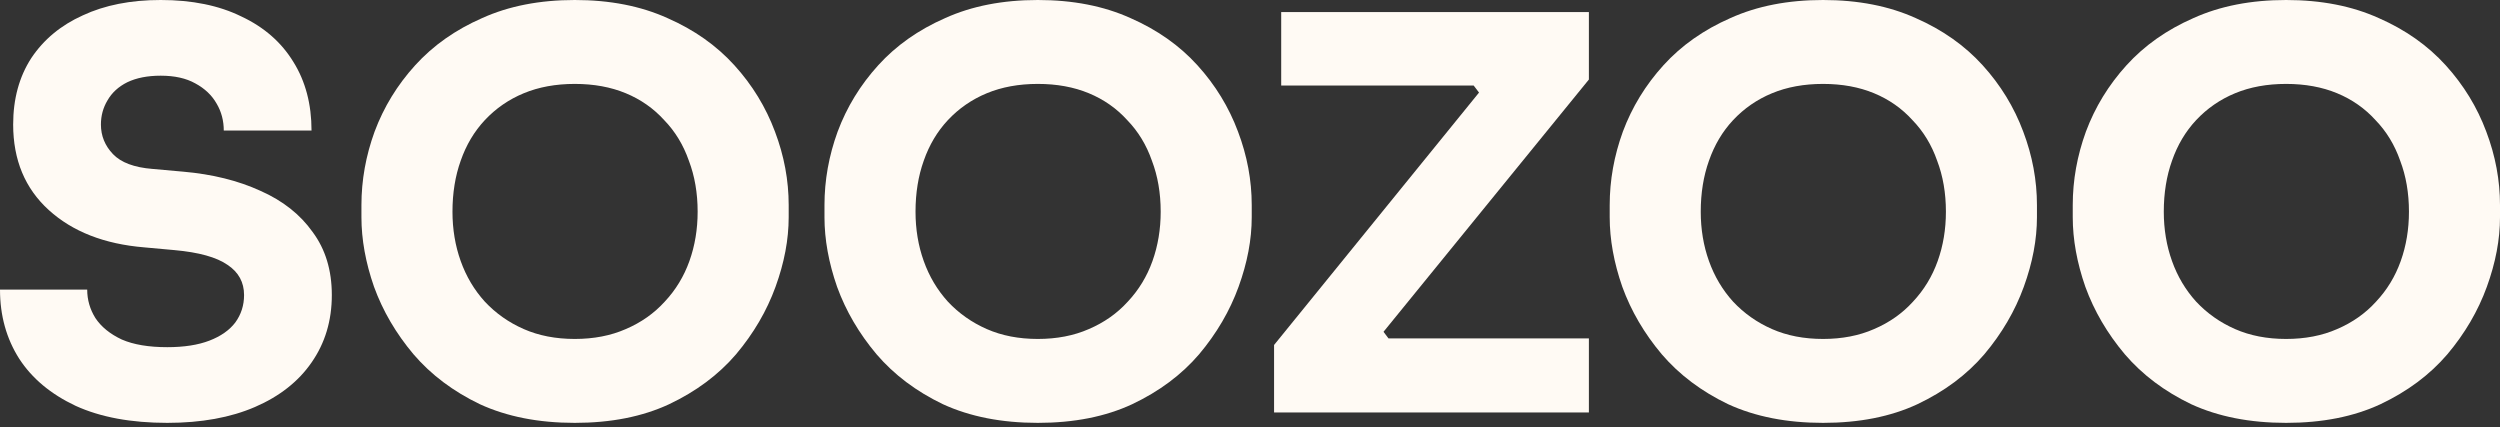
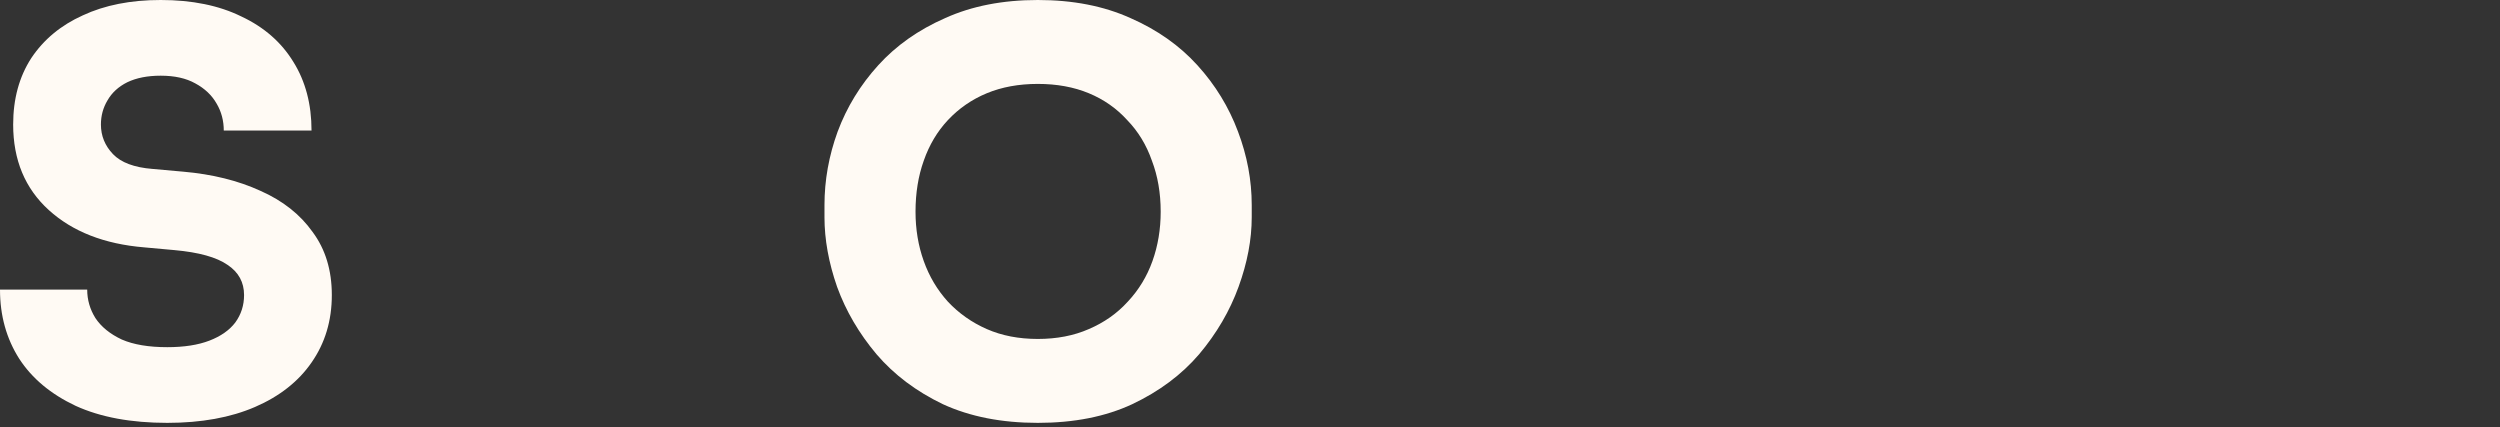
<svg xmlns="http://www.w3.org/2000/svg" fill="none" height="100%" overflow="visible" preserveAspectRatio="none" style="display: block;" viewBox="0 0 550 94" width="100%">
  <rect x="0" y="0" width="550" height="94" fill="#333333" stroke="none" />
  <g id="SOOZOO">
-     <path d="M502.942 93.03C494.978 93.03 488.02 91.663 482.067 88.928C476.195 86.112 471.328 82.452 467.467 77.948C463.606 73.362 460.71 68.415 458.779 63.106C456.929 57.797 456.004 52.689 456.004 47.782V45.128C456.004 39.658 456.97 34.268 458.9 28.959C460.911 23.569 463.888 18.703 467.829 14.359C471.771 10.015 476.678 6.556 482.55 3.982C488.422 1.327 495.219 0 502.942 0C510.664 0 517.461 1.327 523.334 3.982C529.206 6.556 534.113 10.015 538.054 14.359C541.996 18.703 544.972 23.569 546.983 28.959C548.994 34.268 550 39.658 550 45.128V47.782C550 52.689 549.035 57.797 547.104 63.106C545.173 68.415 542.278 73.362 538.416 77.948C534.555 82.452 529.648 86.112 523.696 88.928C517.823 91.663 510.905 93.03 502.942 93.03ZM502.942 74.569C507.125 74.569 510.865 73.845 514.163 72.397C517.542 70.949 520.398 68.938 522.73 66.364C525.144 63.79 526.954 60.814 528.16 57.435C529.367 54.057 529.97 50.437 529.97 46.575C529.97 42.473 529.327 38.733 528.039 35.354C526.833 31.895 525.023 28.919 522.61 26.425C520.277 23.851 517.461 21.88 514.163 20.512C510.865 19.145 507.125 18.461 502.942 18.461C498.759 18.461 495.018 19.145 491.72 20.512C488.422 21.88 485.566 23.851 483.153 26.425C480.82 28.919 479.051 31.895 477.844 35.354C476.637 38.733 476.034 42.473 476.034 46.575C476.034 50.437 476.637 54.057 477.844 57.435C479.051 60.814 480.82 63.79 483.153 66.364C485.566 68.938 488.422 70.949 491.72 72.397C495.018 73.845 498.759 74.569 502.942 74.569Z" fill="#FFFAF4" id="Vector" />
-     <path d="M401.072 93.03C393.108 93.03 386.15 91.663 380.197 88.928C374.325 86.112 369.458 82.452 365.597 77.948C361.736 73.362 358.84 68.415 356.91 63.106C355.059 57.797 354.134 52.689 354.134 47.782V45.128C354.134 39.658 355.1 34.268 357.03 28.959C359.041 23.569 362.018 18.703 365.959 14.359C369.901 10.015 374.808 6.556 380.68 3.982C386.552 1.327 393.35 0 401.072 0C408.794 0 415.592 1.327 421.464 3.982C427.336 6.556 432.243 10.015 436.185 14.359C440.126 18.703 443.103 23.569 445.114 28.959C447.125 34.268 448.13 39.658 448.13 45.128V47.782C448.13 52.689 447.165 57.797 445.234 63.106C443.304 68.415 440.408 73.362 436.547 77.948C432.685 82.452 427.778 86.112 421.826 88.928C415.954 91.663 409.036 93.03 401.072 93.03ZM401.072 74.569C405.255 74.569 408.995 73.845 412.293 72.397C415.672 70.949 418.528 68.938 420.86 66.364C423.274 63.79 425.084 60.814 426.29 57.435C427.497 54.057 428.1 50.437 428.1 46.575C428.1 42.473 427.457 38.733 426.17 35.354C424.963 31.895 423.153 28.919 420.74 26.425C418.407 23.851 415.592 21.88 412.293 20.512C408.995 19.145 405.255 18.461 401.072 18.461C396.889 18.461 393.148 19.145 389.85 20.512C386.552 21.88 383.697 23.851 381.283 26.425C378.951 28.919 377.181 31.895 375.974 35.354C374.768 38.733 374.164 42.473 374.164 46.575C374.164 50.437 374.768 54.057 375.974 57.435C377.181 60.814 378.951 63.79 381.283 66.364C383.697 68.938 386.552 70.949 389.85 72.397C393.148 73.845 396.889 74.569 401.072 74.569Z" fill="#FFFAF4" id="Vector_2" />
-     <path d="M280.295 90.738V75.896L326.147 19.427L326.509 21.84L322.648 16.772L325.302 18.823H281.864V2.655H349.555V17.496L303.583 73.966L303.101 71.311L307.203 76.741L304.307 74.448H349.555V90.738H280.295Z" fill="#FFFAF4" id="Vector_3" />
    <path d="M228.323 93.03C220.359 93.03 213.401 91.663 207.448 88.928C201.576 86.112 196.709 82.452 192.848 77.948C188.987 73.362 186.091 68.415 184.16 63.106C182.31 57.797 181.385 52.689 181.385 47.782V45.128C181.385 39.658 182.35 34.268 184.281 28.959C186.292 23.569 189.268 18.703 193.21 14.359C197.151 10.015 202.058 6.556 207.931 3.982C213.803 1.327 220.6 0 228.323 0C236.045 0 242.842 1.327 248.714 3.982C254.587 6.556 259.494 10.015 263.435 14.359C267.377 18.703 270.353 23.569 272.364 28.959C274.375 34.268 275.381 39.658 275.381 45.128V47.782C275.381 52.689 274.415 57.797 272.485 63.106C270.554 68.415 267.658 73.362 263.797 77.948C259.936 82.452 255.029 86.112 249.076 88.928C243.204 91.663 236.286 93.03 228.323 93.03ZM228.323 74.569C232.505 74.569 236.246 73.845 239.544 72.397C242.923 70.949 245.778 68.938 248.111 66.364C250.524 63.79 252.334 60.814 253.541 57.435C254.748 54.057 255.351 50.437 255.351 46.575C255.351 42.473 254.707 38.733 253.42 35.354C252.214 31.895 250.404 28.919 247.99 26.425C245.658 23.851 242.842 21.88 239.544 20.512C236.246 19.145 232.505 18.461 228.323 18.461C224.14 18.461 220.399 19.145 217.101 20.512C213.803 21.88 210.947 23.851 208.534 26.425C206.201 28.919 204.431 31.895 203.225 35.354C202.018 38.733 201.415 42.473 201.415 46.575C201.415 50.437 202.018 54.057 203.225 57.435C204.431 60.814 206.201 63.79 208.534 66.364C210.947 68.938 213.803 70.949 217.101 72.397C220.399 73.845 224.14 74.569 228.323 74.569Z" fill="#FFFAF4" id="Vector_4" />
-     <path d="M126.453 93.03C118.489 93.03 111.531 91.663 105.578 88.928C99.706 86.112 94.839 82.452 90.978 77.948C87.117 73.362 84.221 68.415 82.29 63.106C80.44 57.797 79.515 52.689 79.515 47.782V45.128C79.515 39.658 80.48 34.268 82.411 28.959C84.422 23.569 87.398 18.703 91.34 14.359C95.282 10.015 100.189 6.556 106.061 3.982C111.933 1.327 118.73 0 126.453 0C134.175 0 140.972 1.327 146.845 3.982C152.717 6.556 157.624 10.015 161.565 14.359C165.507 18.703 168.483 23.569 170.494 28.959C172.505 34.268 173.511 39.658 173.511 45.128V47.782C173.511 52.689 172.546 57.797 170.615 63.106C168.684 68.415 165.788 73.362 161.927 77.948C158.066 82.452 153.159 86.112 147.206 88.928C141.334 91.663 134.416 93.03 126.453 93.03ZM126.453 74.569C130.636 74.569 134.376 73.845 137.674 72.397C141.053 70.949 143.908 68.938 146.241 66.364C148.654 63.79 150.464 60.814 151.671 57.435C152.878 54.057 153.481 50.437 153.481 46.575C153.481 42.473 152.837 38.733 151.55 35.354C150.344 31.895 148.534 28.919 146.121 26.425C143.788 23.851 140.972 21.88 137.674 20.512C134.376 19.145 130.636 18.461 126.453 18.461C122.27 18.461 118.529 19.145 115.231 20.512C111.933 21.88 109.077 23.851 106.664 26.425C104.331 28.919 102.562 31.895 101.355 35.354C100.148 38.733 99.545 42.473 99.545 46.575C99.545 50.437 100.148 54.057 101.355 57.435C102.562 60.814 104.331 63.79 106.664 66.364C109.077 68.938 111.933 70.949 115.231 72.397C118.529 73.845 122.27 74.569 126.453 74.569Z" fill="#FFFAF4" id="Vector_5" />
    <path d="M36.802 93.03C28.838 93.03 22.121 91.784 16.651 89.29C11.181 86.716 7.039 83.257 4.223 78.913C1.408 74.489 0 69.421 0 63.709H19.185C19.185 65.962 19.789 68.053 20.995 69.984C22.282 71.915 24.213 73.483 26.787 74.69C29.361 75.816 32.699 76.379 36.802 76.379C40.502 76.379 43.599 75.896 46.093 74.931C48.587 73.966 50.477 72.638 51.764 70.949C53.051 69.18 53.695 67.168 53.695 64.916C53.695 62.101 52.488 59.889 50.075 58.28C47.661 56.59 43.76 55.505 38.37 55.022L31.734 54.419C22.966 53.695 15.968 50.96 10.739 46.214C5.51 41.468 2.896 35.193 2.896 27.39C2.896 21.759 4.223 16.893 6.878 12.79C9.613 8.688 13.393 5.55 18.22 3.379C23.046 1.126 28.758 0 35.354 0C42.272 0 48.184 1.207 53.091 3.62C58.079 5.953 61.9 9.291 64.554 13.635C67.209 17.898 68.536 22.926 68.536 28.718H49.23C49.23 26.546 48.707 24.575 47.661 22.805C46.616 20.955 45.047 19.467 42.956 18.341C40.945 17.214 38.411 16.651 35.354 16.651C32.458 16.651 30.005 17.134 27.994 18.099C26.063 19.065 24.615 20.392 23.65 22.081C22.684 23.69 22.202 25.46 22.202 27.39C22.202 29.884 23.087 32.056 24.856 33.906C26.626 35.756 29.522 36.842 33.544 37.164L40.301 37.767C46.736 38.33 52.407 39.738 57.315 41.99C62.221 44.162 66.042 47.179 68.777 51.04C71.593 54.821 73.001 59.446 73.001 64.916C73.001 70.547 71.512 75.494 68.536 79.758C65.64 83.941 61.497 87.198 56.108 89.531C50.718 91.864 44.283 93.03 36.802 93.03Z" fill="#FFFAF4" id="Vector_6" />
  </g>
</svg>